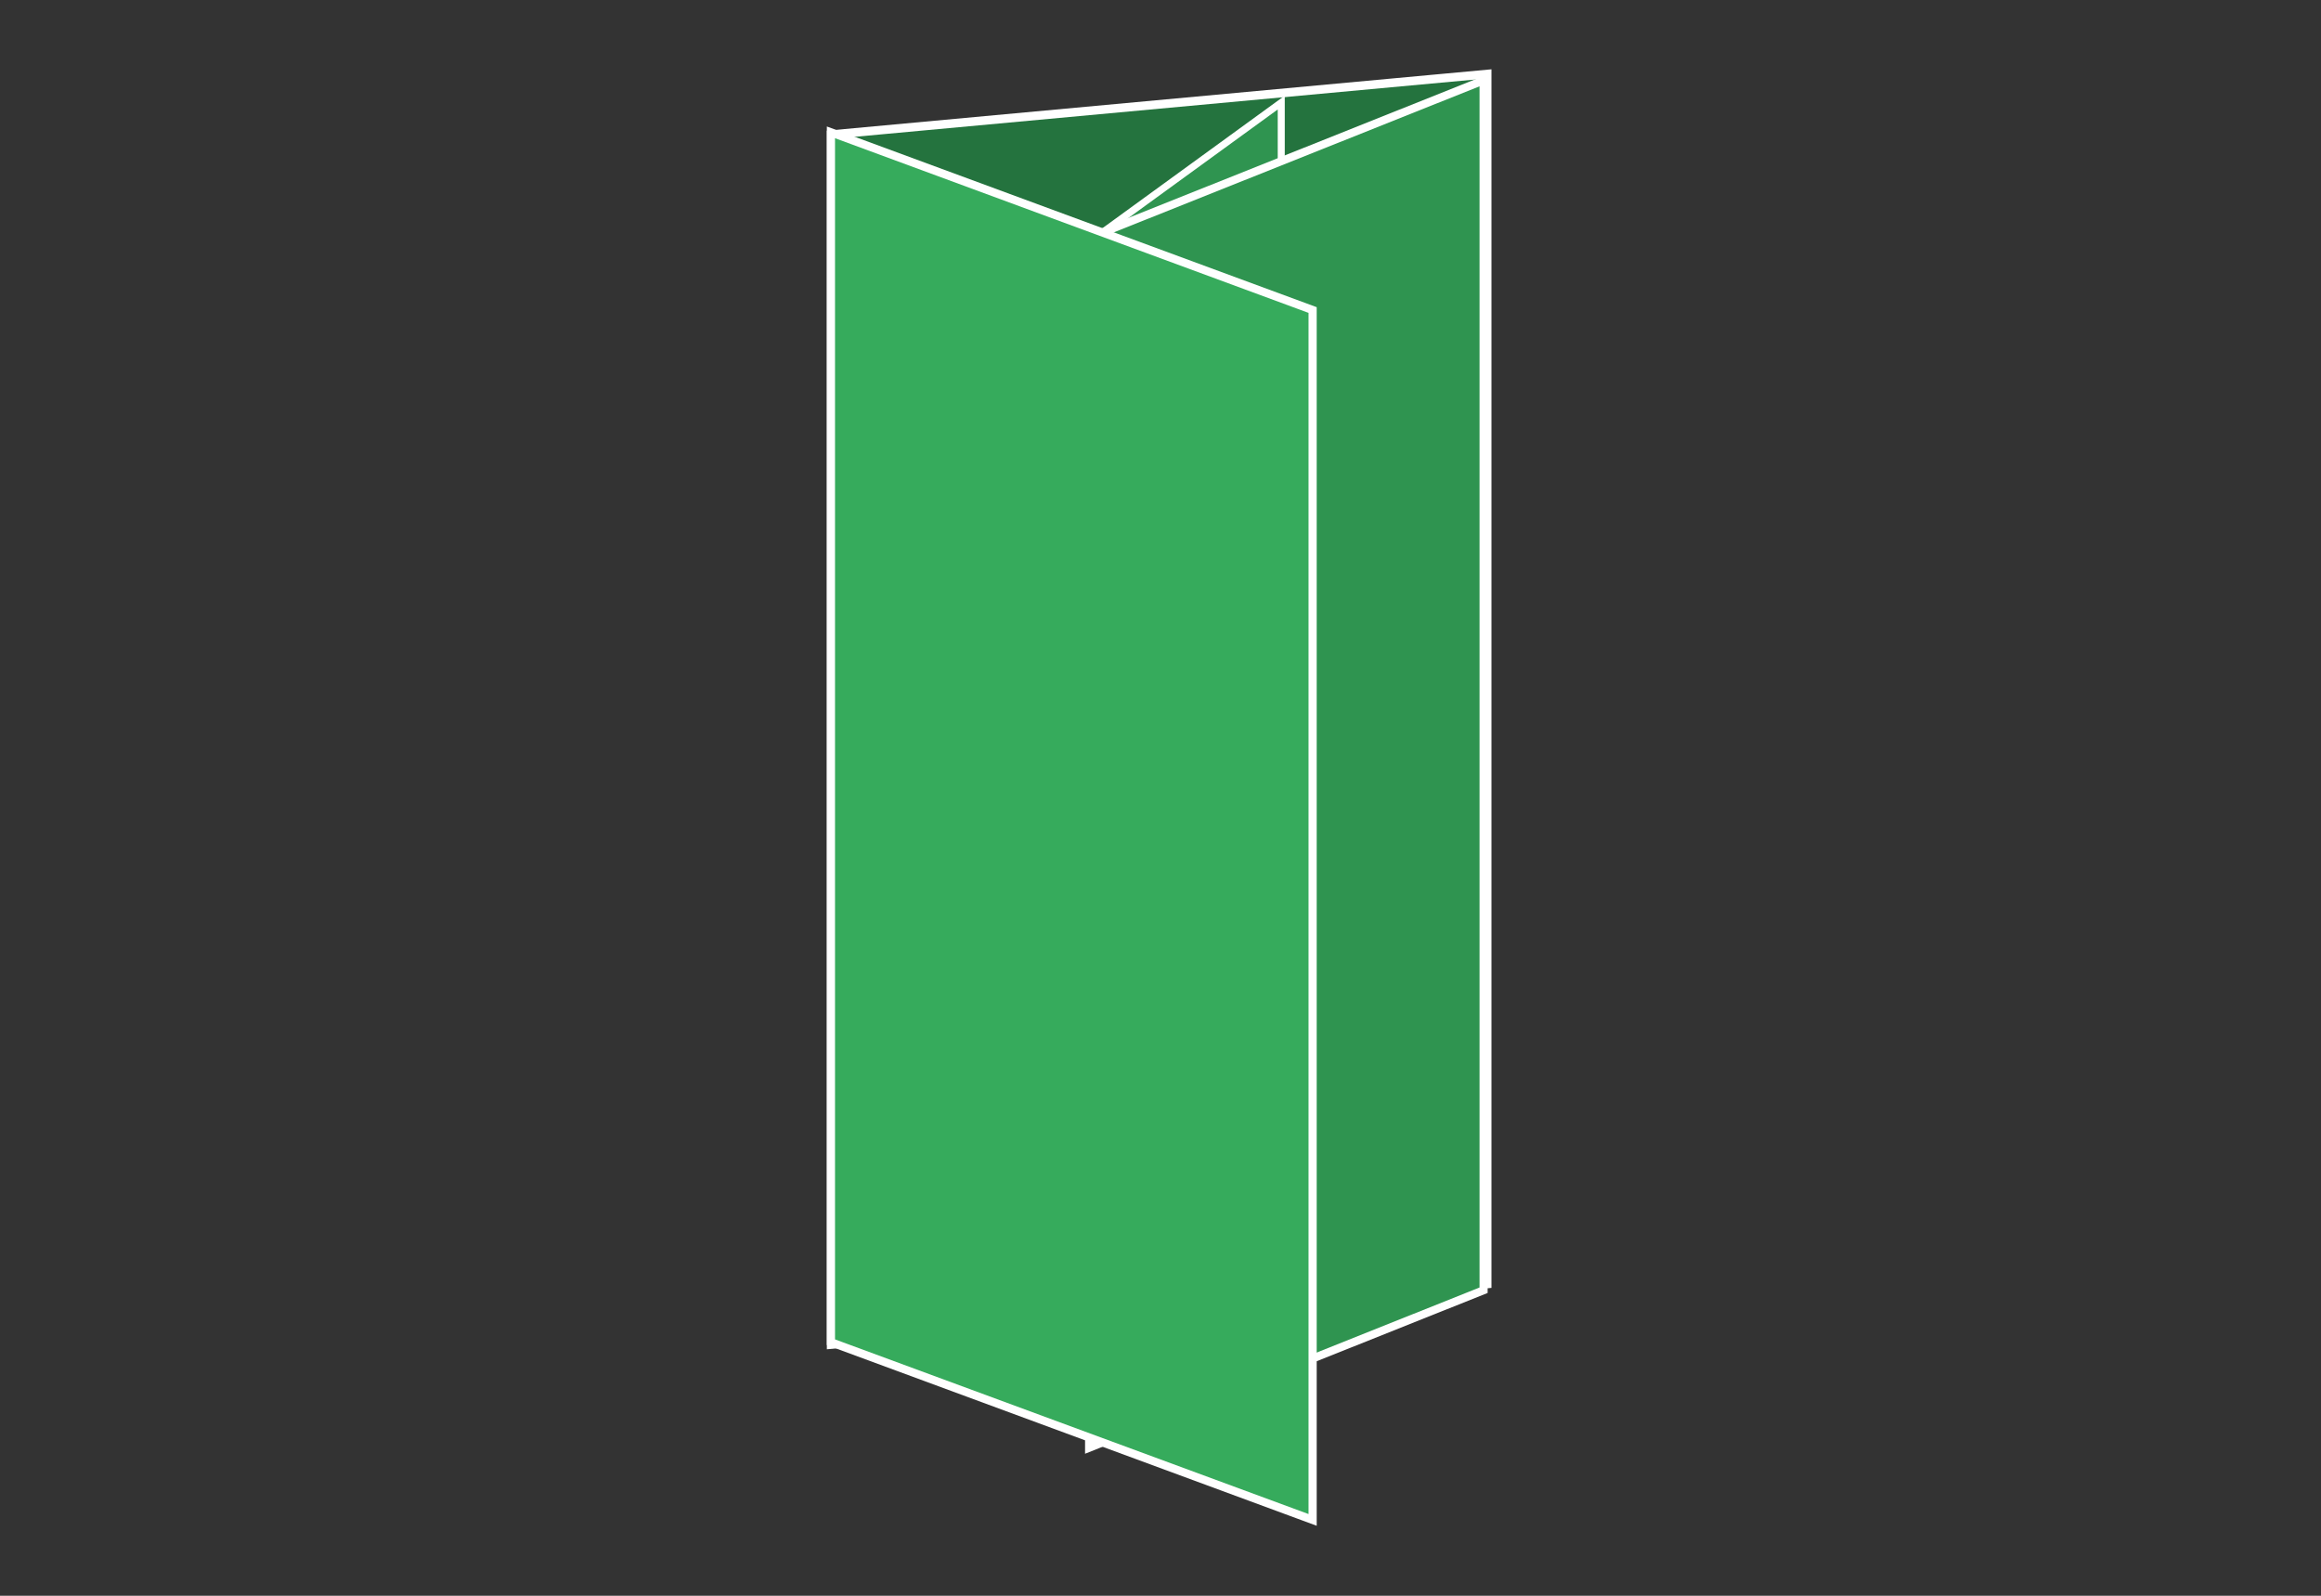
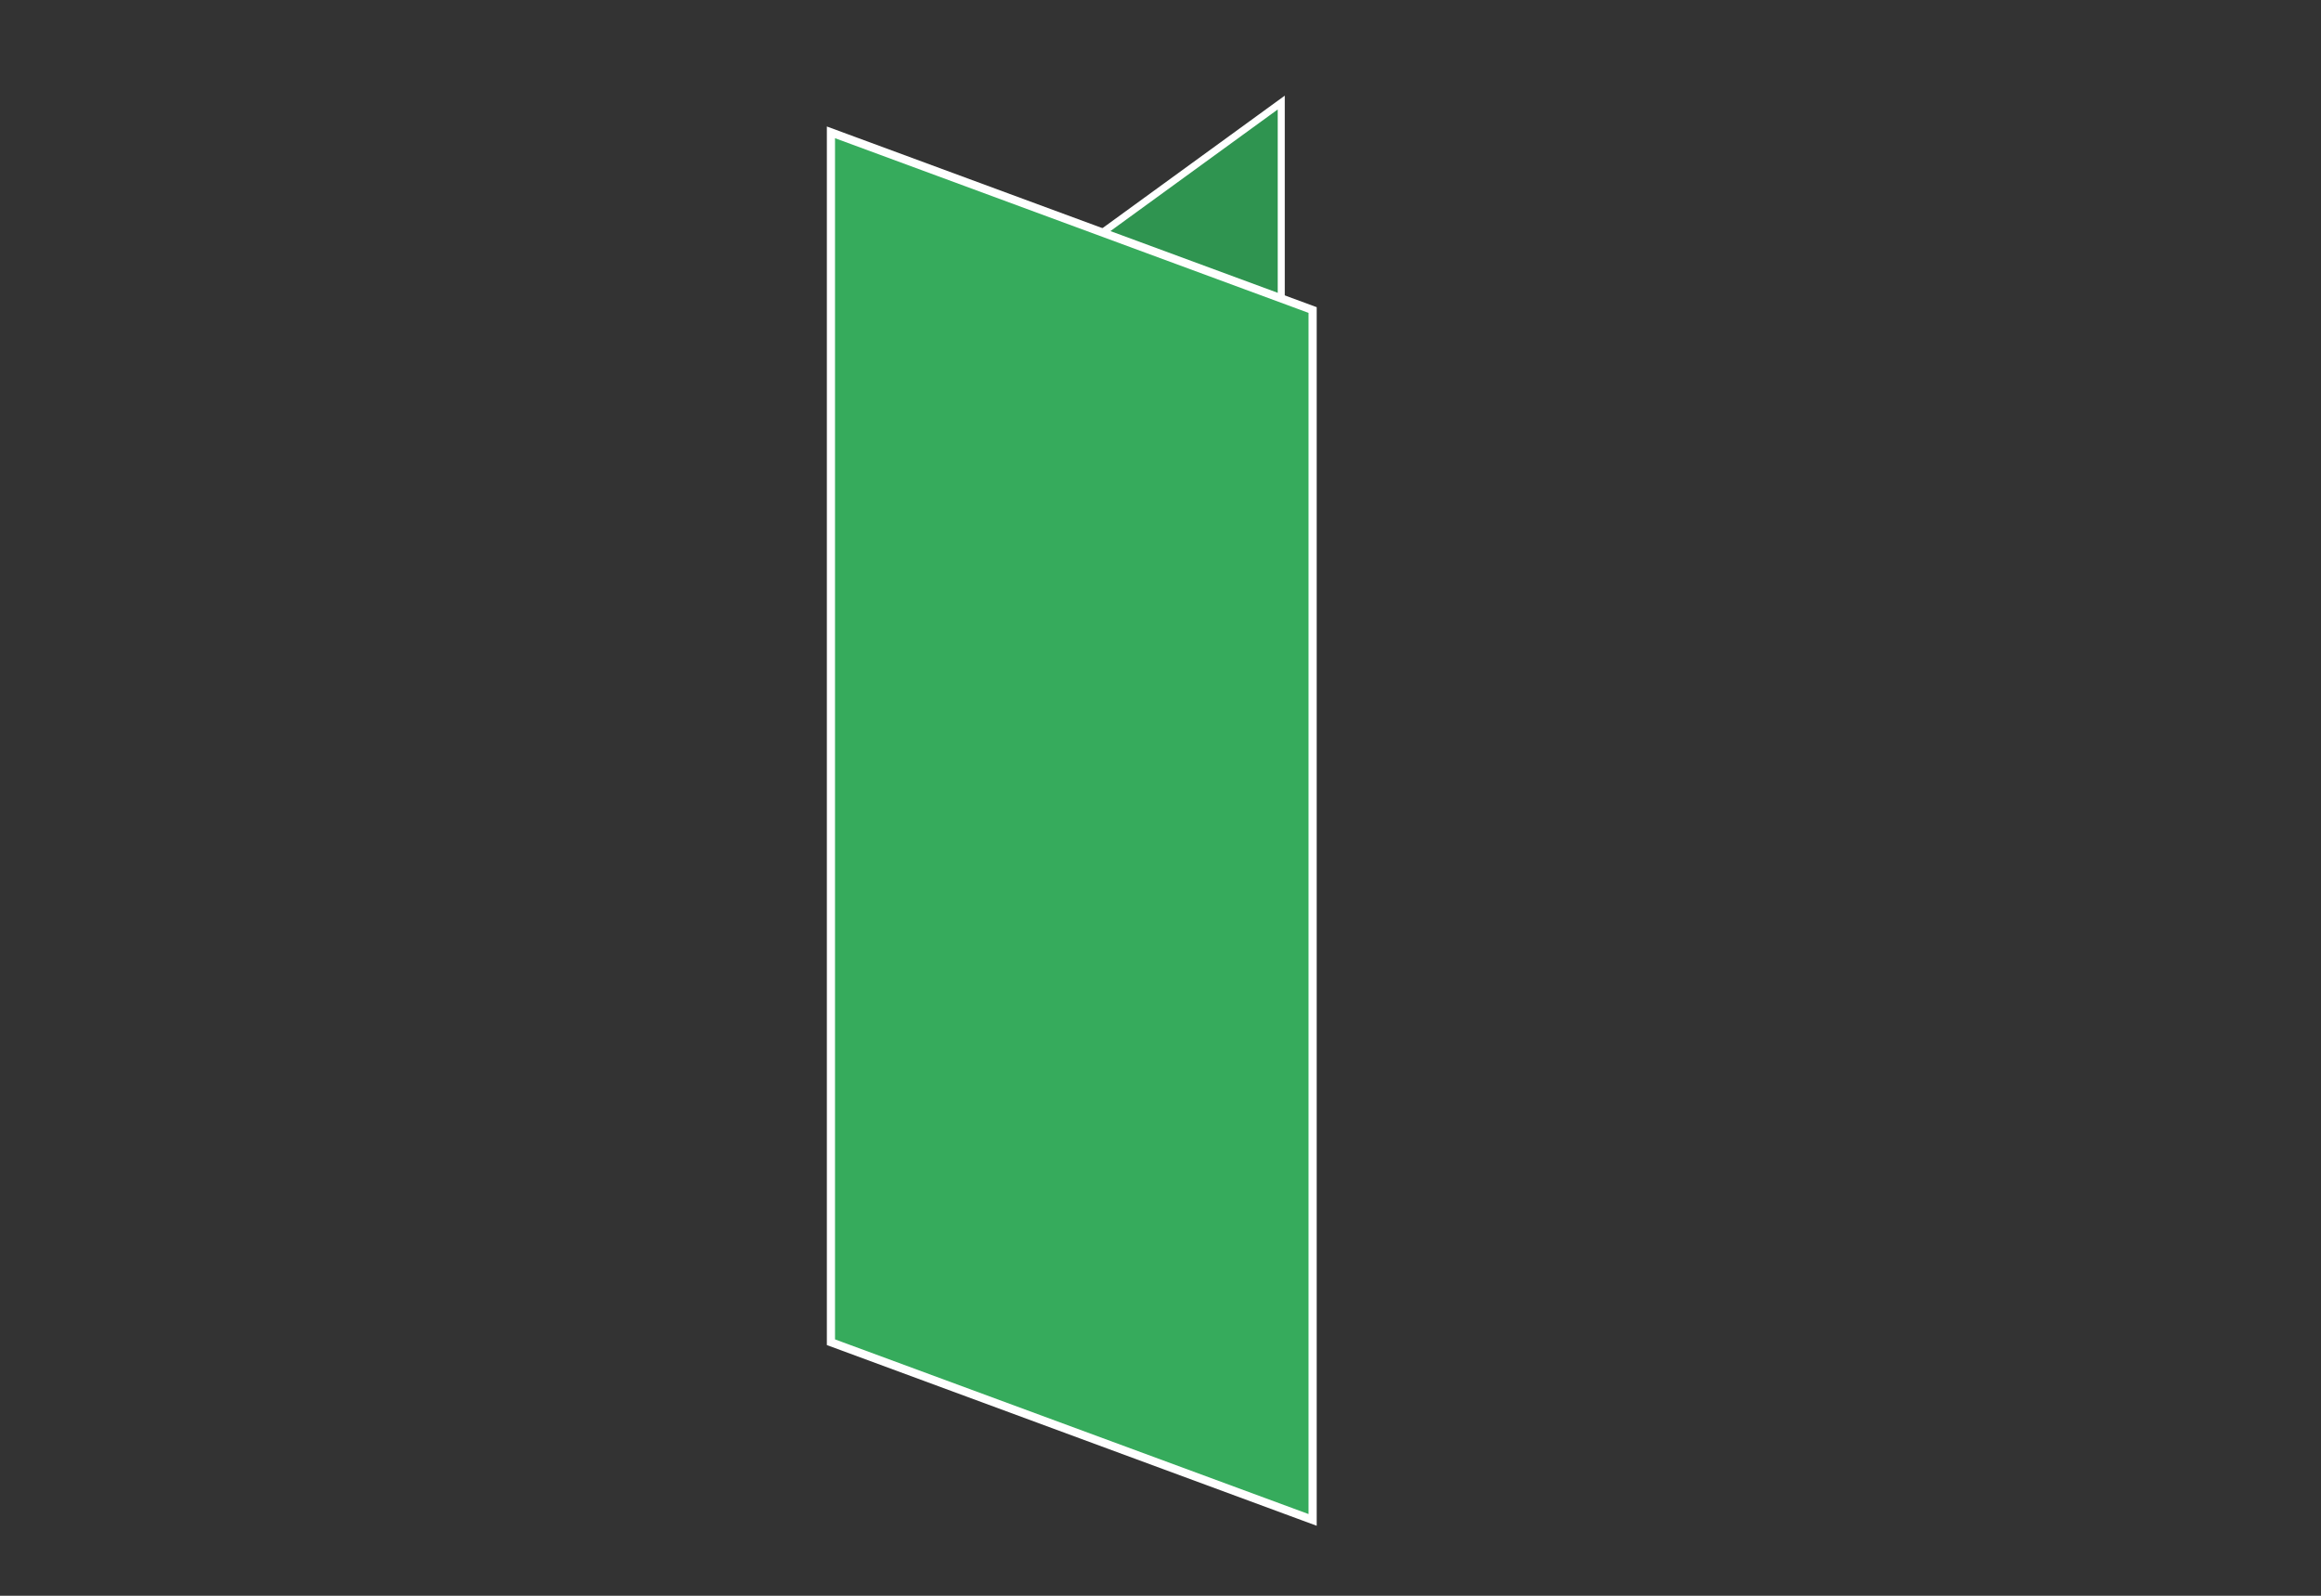
<svg xmlns="http://www.w3.org/2000/svg" width="800" height="550" viewBox="0 0 800 550" fill="none">
  <rect x="0" y="0" width="800" height="550" fill="#333333" stroke="none" />
-   <rect x="1.494" y="1.363" width="227" height="417" transform="matrix(0.996 -0.092 0 1 285.006 45.181)" fill="#24733E" stroke="white" stroke-width="3" />
  <rect x="1.214" y="0.618" width="146.36" height="308" transform="matrix(0.809 -0.588 0 1 322.232 121.505)" fill="#2F9450" stroke="white" stroke-width="3" />
-   <rect x="1.393" y="0.944" width="146.36" height="417" transform="matrix(0.929 -0.371 0 1 374.099 81.567)" fill="#2F9450" stroke="white" stroke-width="3" />
  <rect x="1.407" y="2.019" width="177" height="417" transform="matrix(0.938 0.346 0 1 285.087 43.107)" fill="#36AB5C" stroke="white" stroke-width="3" />
</svg>